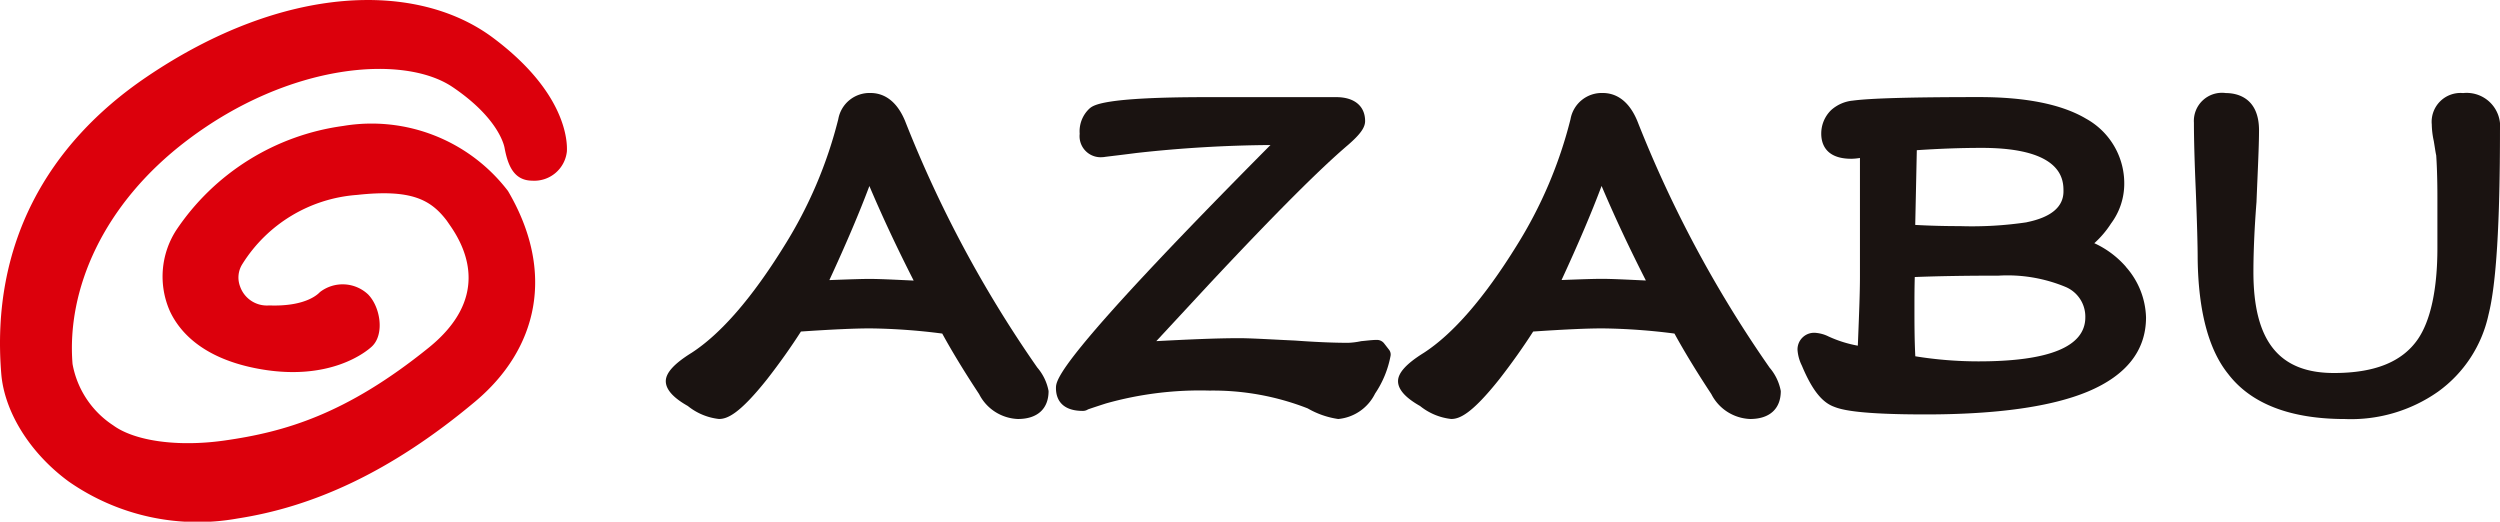
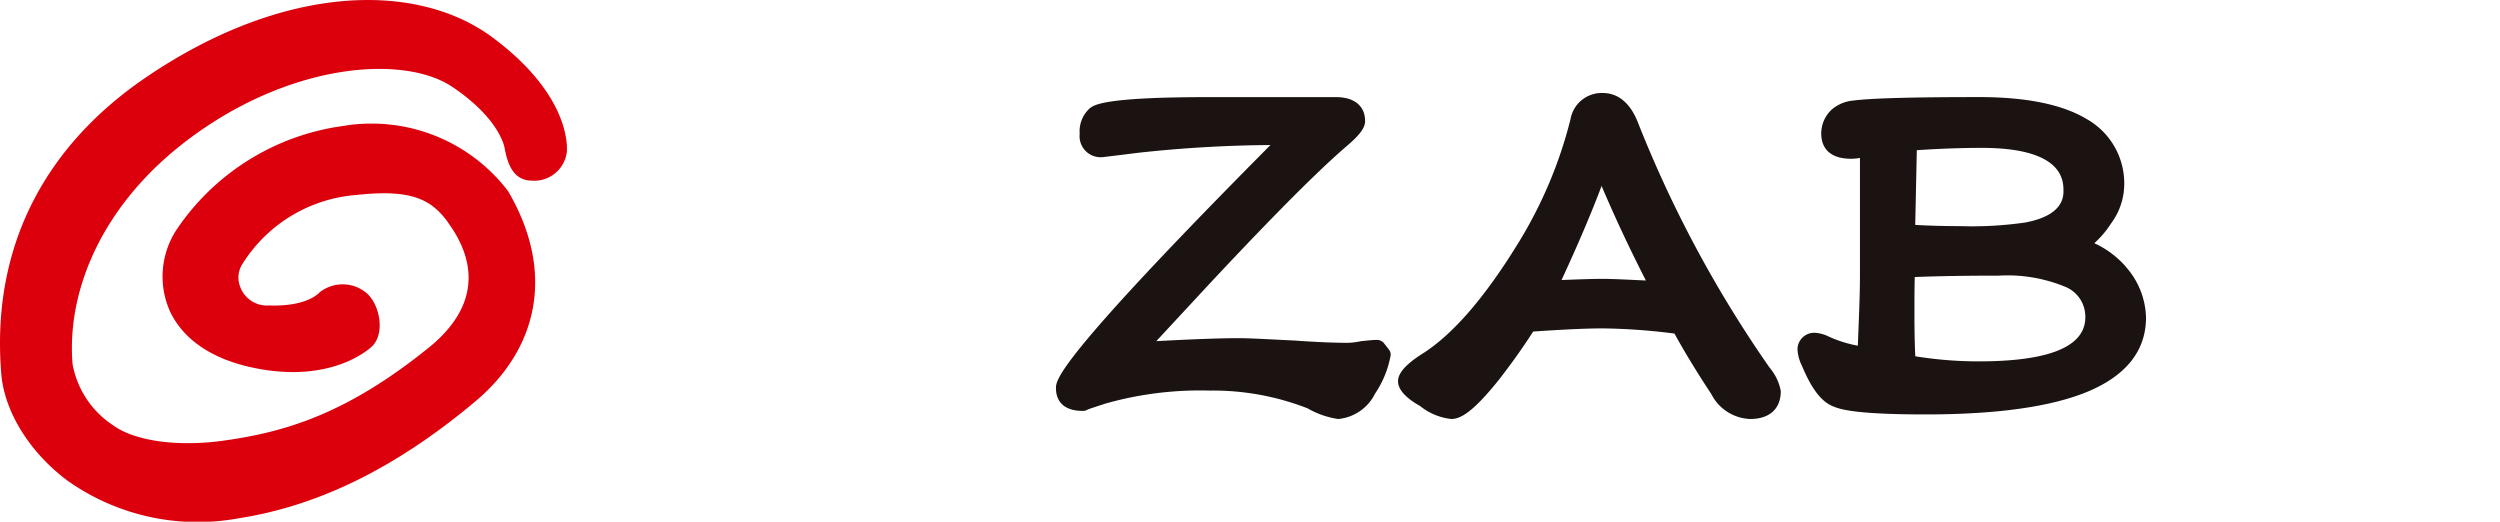
<svg xmlns="http://www.w3.org/2000/svg" width="196.633" height="41.03" viewBox="0 0 196.633 41.03">
  <defs>
    <clipPath id="clip-path">
      <rect id="Rectangle_493" data-name="Rectangle 493" width="196.633" height="41.03" transform="translate(0 0)" fill="none" />
    </clipPath>
  </defs>
  <g id="Group_217" data-name="Group 217" transform="translate(0 0)">
    <g id="Group_217-2" data-name="Group 217" transform="translate(0 0)" clip-path="url(#clip-path)">
      <path id="Path_145" data-name="Path 145" d="M11.533,6.049C3.693,11.36-.73,19.236.1,29.4c.247,3.019,2.284,6.267,5.316,8.482a17.728,17.728,0,0,0,13.262,2.9c5.835-.9,11.963-3.559,18.688-9.193,4.906-4.106,6.37-10.133,2.587-16.569A13.5,13.5,0,0,0,26.994,9.906a18.845,18.845,0,0,0-13.138,8.206,6.727,6.727,0,0,0-.493,6.363c.732,1.568,2.477,3.615,6.638,4.467,5.945,1.219,8.927-1.387,9.248-1.688,1.015-.955.673-3.11-.3-4.1a2.921,2.921,0,0,0-3.779-.185c-.054.04-.952,1.167-4,1.054a2.23,2.23,0,0,1-2.283-1.482,1.976,1.976,0,0,1,.19-1.795,11.63,11.63,0,0,1,8.989-5.414c4.269-.468,5.8.355,7.069,2.016l.283.41c1.416,2.038,2.981,5.8-1.689,9.58-6.513,5.265-11.359,6.643-16.085,7.312-3.656.518-7.045.043-8.739-1.194A7.312,7.312,0,0,1,5.706,28.63c-.472-5.794,2.334-12.536,9.021-17.6,8.048-6.1,17.04-6.771,20.872-4.182,3.779,2.554,4.09,4.793,4.092,4.813.261,1.371.733,2.54,2.174,2.55a2.578,2.578,0,0,0,2.722-2.3c.044-.733-.018-4.606-5.795-8.928C32.818-1.49,22.364-1.289,11.533,6.049" transform="translate(0 0)" fill="#dc000c" />
-       <path id="Path_146" data-name="Path 146" d="M191.113,44.205a94.149,94.149,0,0,1-10.387-19.377c-.75-1.814-1.888-2.2-2.71-2.2a2.491,2.491,0,0,0-2.543,2.056,34.515,34.515,0,0,1-4.245,9.962c-2.536,4.1-4.993,6.929-7.3,8.422-1.361.845-2.022,1.572-2.022,2.224s.583,1.306,1.733,1.954a4.724,4.724,0,0,0,2.448,1.021c.647,0,1.6-.373,3.8-3.145.964-1.238,1.854-2.492,2.649-3.733,2.47-.167,4.249-.247,5.43-.247a48.013,48.013,0,0,1,5.683.407c.785,1.433,1.76,3.033,2.9,4.761a3.573,3.573,0,0,0,3.051,1.958c1.533,0,2.413-.8,2.413-2.2a3.942,3.942,0,0,0-.891-1.85l-.013-.018M181.4,37.381l-.384-.018c-1.321-.062-2.364-.112-3.1-.112-.5,0-1.56.031-3.145.093,1.33-2.877,2.383-5.354,3.147-7.4,1.047,2.465,2.2,4.917,3.482,7.432" transform="translate(-109.539 -15.313)" fill="#1a1311" />
      <path id="Path_147" data-name="Path 147" d="M282.589,42.983a.711.711,0,0,0-.561-.266c-.253,0-.512.026-.839.059l-.359.036c-.022,0-.045,0-.067.009a5.866,5.866,0,0,1-.994.125c-.8,0-2.183-.031-4.217-.181h-.019q-.856-.04-1.576-.078c-1.173-.059-2.1-.106-2.78-.106-1.742,0-3.973.1-6.5.233L268.9,38.26c5.059-5.406,8.606-8.96,10.85-10.87.971-.843,1.35-1.373,1.35-1.888,0-1.177-.847-1.879-2.265-1.879H268.623c-8.107,0-8.882.624-9.2.895a2.441,2.441,0,0,0-.772,1.989,1.656,1.656,0,0,0,1.824,1.833.762.762,0,0,0,.171-.02l.376-.046c.422-.05,1.129-.135,2.093-.259a100.982,100.982,0,0,1,10.541-.626c-16.871,16.989-16.871,18.48-16.871,19.124,0,.668.275,1.788,2.118,1.788a.725.725,0,0,0,.4-.119c.279-.1,1.105-.37,1.4-.464a27.214,27.214,0,0,1,8.167-1.015,20.427,20.427,0,0,1,7.714,1.4,6.725,6.725,0,0,0,2.4.835,3.6,3.6,0,0,0,2.9-2,7.878,7.878,0,0,0,1.22-2.977.612.612,0,0,0-.125-.476Z" transform="translate(-173.73 -15.982)" fill="#1a1311" />
      <path id="Path_148" data-name="Path 148" d="M369.18,44.205a94.164,94.164,0,0,1-10.387-19.377c-.75-1.814-1.888-2.2-2.71-2.2a2.491,2.491,0,0,0-2.543,2.056,34.524,34.524,0,0,1-4.245,9.962c-2.537,4.1-4.994,6.929-7.3,8.422-1.36.845-2.022,1.572-2.022,2.224s.583,1.306,1.732,1.954a4.725,4.725,0,0,0,2.448,1.021c.647,0,1.6-.373,3.8-3.145.963-1.238,1.854-2.492,2.649-3.733,2.47-.167,4.249-.247,5.43-.247a48,48,0,0,1,5.683.407c.785,1.434,1.761,3.033,2.9,4.761a3.573,3.573,0,0,0,3.05,1.958c1.534,0,2.413-.8,2.413-2.2a3.94,3.94,0,0,0-.891-1.85l-.013-.018m-9.711-6.825-.384-.018c-1.321-.062-2.364-.112-3.1-.112-.505,0-1.561.031-3.145.093,1.33-2.878,2.384-5.354,3.148-7.4,1.047,2.465,2.2,4.917,3.482,7.432" transform="translate(-230.013 -15.313)" fill="#1a1311" />
      <path id="Path_149" data-name="Path 149" d="M462.954,36.965a7.352,7.352,0,0,0-2.486-1.855,7.542,7.542,0,0,0,1.316-1.55,5.228,5.228,0,0,0,1.036-2.942,5.807,5.807,0,0,0-3-5.3c-1.9-1.128-4.722-1.7-8.4-1.7-5.337,0-8.6.092-9.971.281l-.012,0a2.976,2.976,0,0,0-1.653.729l-.028.027a2.569,2.569,0,0,0-.765,1.845c0,.736.307,1.97,2.363,1.97a4.581,4.581,0,0,0,.681-.064v9.331c0,1.243-.065,2.875-.14,4.766-.008.219-.017.441-.027.668a9.571,9.571,0,0,1-2.25-.7l-.053-.024a2.75,2.75,0,0,0-.961-.28,1.309,1.309,0,0,0-1.48,1.331,3.259,3.259,0,0,0,.342,1.239c.791,1.893,1.577,2.894,2.544,3.241.637.258,2.087.6,7.187.6,5.622,0,9.918-.607,12.769-1.8,3.033-1.273,4.57-3.235,4.57-5.83a6.228,6.228,0,0,0-1.565-3.954l-.02-.022m-7.806-3.505a29.136,29.136,0,0,1-5.247.3c-1.222,0-2.4-.032-3.515-.094.043-2,.1-4.687.124-5.878,1.827-.122,3.5-.182,5.11-.182,6.426,0,6.426,2.574,6.426,3.419,0,1.224-.973,2.042-2.9,2.431m-8.8,4.308c1.829-.072,4.044-.109,6.6-.109a11.918,11.918,0,0,1,5.293.9,2.533,2.533,0,0,1,1.525,2.378c0,2.3-2.823,3.465-8.39,3.465a31.075,31.075,0,0,1-4.982-.4c-.068-1.351-.068-2.642-.068-3.8,0-.782,0-1.586.026-2.443" transform="translate(-295.744 -15.982)" fill="#1a1311" />
-       <path id="Path_150" data-name="Path 150" d="M554.691,22.634a2.267,2.267,0,0,0-2.462,2.473,6.455,6.455,0,0,0,.158,1.3c.029.175.053.33.075.466.047.3.08.505.116.659.036.525.093,1.611.093,3.285v4.02c0,3.236-.539,5.721-1.557,7.184-1.239,1.77-3.393,2.63-6.587,2.63-4.317,0-6.327-2.523-6.327-7.942,0-1.1.042-2.949.244-5.526,0-.008,0-.015,0-.023q.039-.972.076-1.819c.068-1.6.121-2.856.121-3.778,0-2.644-1.825-2.93-2.609-2.93a2.21,2.21,0,0,0-2.511,2.336c0,1.282.05,3.089.148,5.367.1,2.537.147,4.328.147,5.329.051,4.1.856,7.142,2.392,9.052,1.8,2.359,4.9,3.554,9.2,3.554a11.9,11.9,0,0,0,7.3-2.142,10.082,10.082,0,0,0,3.986-6.075c.607-2.4.9-7.156.9-14.537a2.635,2.635,0,0,0-2.9-2.884" transform="translate(-360.962 -15.313)" fill="#1a1311" />
    </g>
  </g>
</svg>